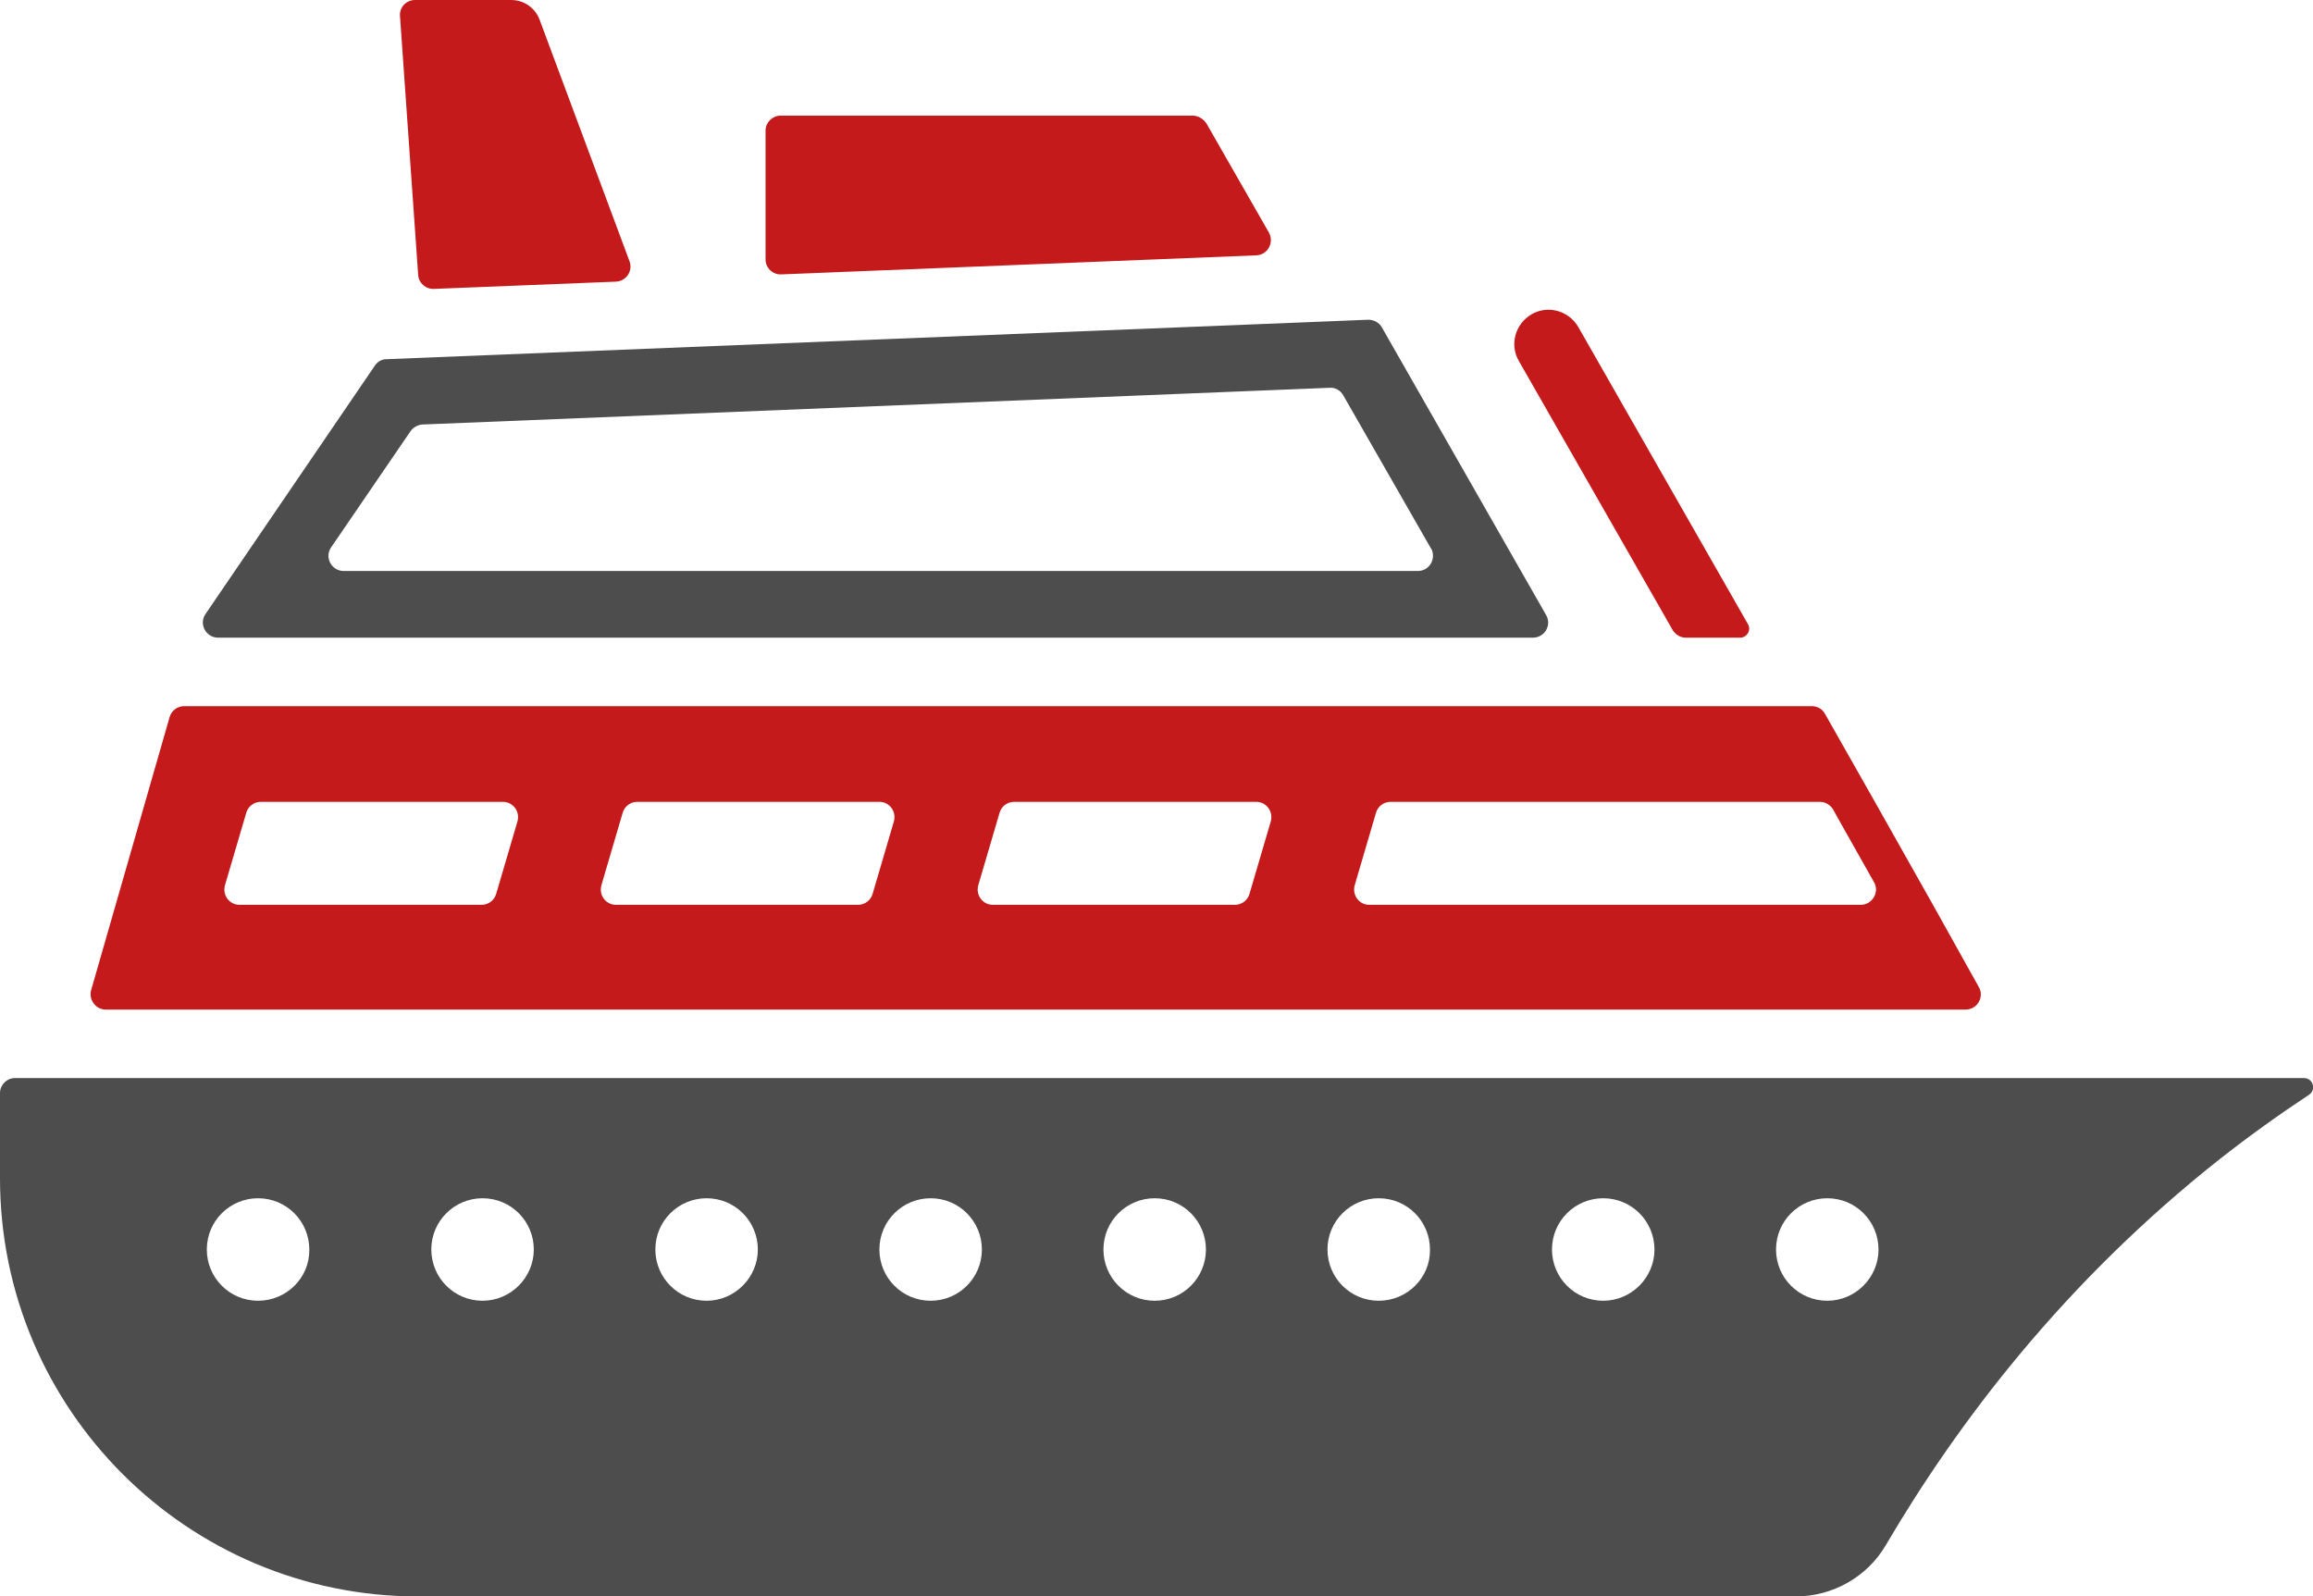
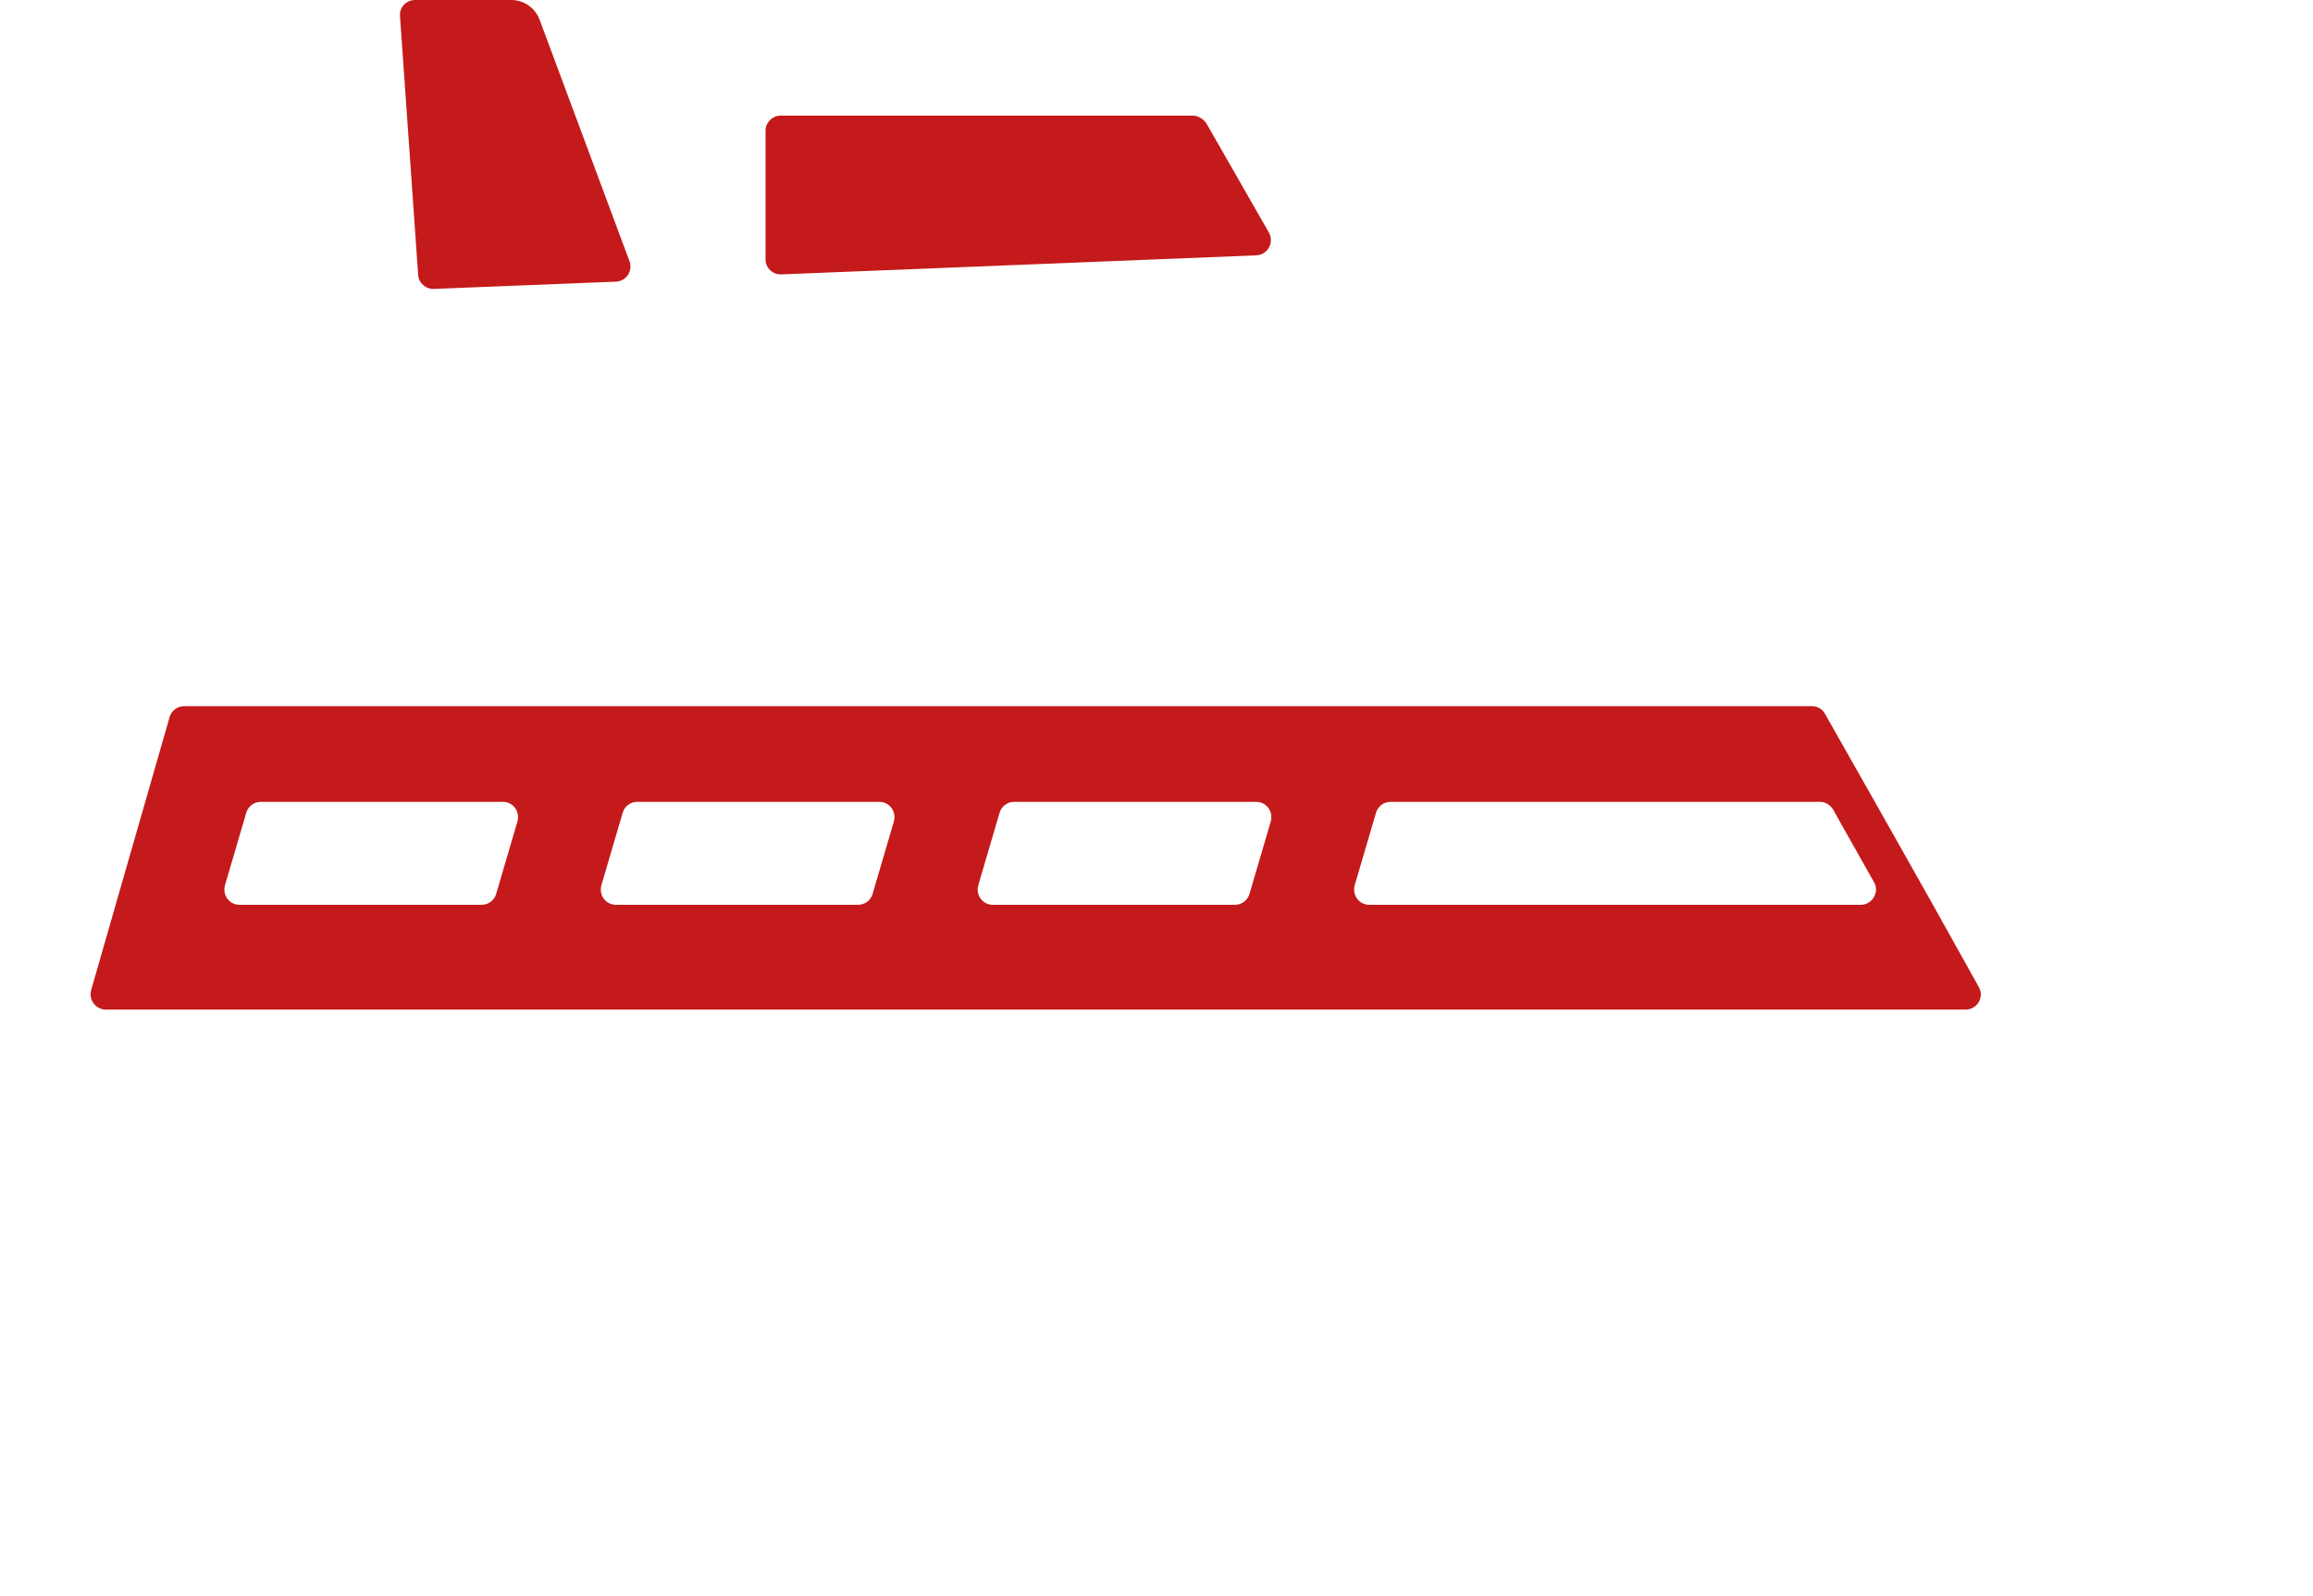
<svg xmlns="http://www.w3.org/2000/svg" version="1.1" id="Icon" x="0px" y="0px" viewBox="0 0 510 352" style="enable-background:new 0 0 510 352;" xml:space="preserve">
  <style type="text/css">
	.st0{fill:#4D4D4D;}
	.st1{fill:#C41A1B;}
</style>
  <path class="st0" d="M498.9,290.9" />
-   <path class="st0" d="M0,241v18.8C0,310.7,41.3,352,92.2,352h303.7c8.2,0,15.8-4.3,19.9-11.3c15.8-26.9,39.2-57.9,73.6-85.1  c6.6-5.2,13.2-9.9,19.7-14.2c1.7-1.1,0.9-3.7-1.1-3.7H3.3C1.5,237.7,0,239.2,0,241z M56.9,286.8c-6.3,0-11.3-5.1-11.3-11.3  c0-6.3,5.1-11.3,11.3-11.3c6.3,0,11.3,5.1,11.3,11.3C68.3,281.7,63.2,286.8,56.9,286.8z M106.4,286.8c-6.3,0-11.3-5.1-11.3-11.3  c0-6.3,5.1-11.3,11.3-11.3c6.3,0,11.3,5.1,11.3,11.3C117.7,281.7,112.6,286.8,106.4,286.8z M155.8,286.8c-6.3,0-11.3-5.1-11.3-11.3  c0-6.3,5.1-11.3,11.3-11.3c6.3,0,11.3,5.1,11.3,11.3C167.1,281.7,162,286.8,155.8,286.8z M205.2,286.8c-6.3,0-11.3-5.1-11.3-11.3  c0-6.3,5.1-11.3,11.3-11.3c6.3,0,11.3,5.1,11.3,11.3C216.5,281.7,211.5,286.8,205.2,286.8z M254.6,286.8c-6.3,0-11.3-5.1-11.3-11.3  c0-6.3,5.1-11.3,11.3-11.3c6.3,0,11.3,5.1,11.3,11.3C265.9,281.7,260.9,286.8,254.6,286.8z M304,286.8c-6.3,0-11.3-5.1-11.3-11.3  c0-6.3,5.1-11.3,11.3-11.3c6.3,0,11.3,5.1,11.3,11.3C315.4,281.7,310.3,286.8,304,286.8z M353.5,286.8c-6.3,0-11.3-5.1-11.3-11.3  c0-6.3,5.1-11.3,11.3-11.3c6.3,0,11.3,5.1,11.3,11.3C364.8,281.7,359.7,286.8,353.5,286.8z M402.9,286.8c-6.3,0-11.3-5.1-11.3-11.3  c0-6.3,5.1-11.3,11.3-11.3c6.3,0,11.3,5.1,11.3,11.3C414.2,281.7,409.1,286.8,402.9,286.8z" />
-   <path class="st0" d="M315.5,120.9c0.1,0.1,0.1,0.2,0.2,0.3c0.9,2.2-0.6,4.7-3.1,4.7H75.8c-2.7,0-4.3-3-2.8-5.2l17.5-25.6  c0.6-0.9,1.6-1.4,2.6-1.5l200.1-8.1c1.2-0.1,2.4,0.6,3,1.7L315.5,120.9z M85.2,79.2c-1.1,0-2,0.6-2.6,1.5l-37.3,54.7  c-1.5,2.2,0.1,5.2,2.8,5.2h289.9c2.6,0,4.2-2.8,2.9-5l-36.2-63.4c-0.6-1.1-1.8-1.7-3-1.7L85.2,79.2z" />
-   <path class="st1" d="M337.7,69.3L337.7,69.3c-3.6,2.1-4.9,6.7-2.8,10.3l33.9,59.3c0.6,1,1.7,1.7,2.9,1.7h12c1.5,0,2.5-1.7,1.7-3  L348,72.1C345.9,68.5,341.3,67.2,337.7,69.3z" />
  <path class="st1" d="M263,25.5h-90.9c-1.8,0-3.3,1.5-3.3,3.3v28.4c0,1.9,1.6,3.4,3.5,3.3l104.7-4.2c2.5-0.1,4-2.8,2.8-5l-13.8-24.1  C265.3,26.2,264.2,25.5,263,25.5z" />
  <path class="st1" d="M112.7,0H91.5c-1.9,0-3.5,1.6-3.3,3.6l4,57c0.1,1.8,1.7,3.2,3.5,3.1l40.1-1.6c2.3-0.1,3.8-2.4,3-4.5L119,4.4  C118,1.7,115.5,0,112.7,0z" />
  <path class="st1" d="M426.2,199.5l-12.8-22.7l-11-19.4c-0.6-1.1-1.7-1.7-2.9-1.7H40.6c-1.5,0-2.8,1-3.2,2.4l-17.3,60.2  c-0.6,2.1,1,4.3,3.2,4.3h410.1c2.6,0,4.2-2.8,2.9-5L426.2,199.5z M106.2,199.5H52.8c-2.2,0-3.8-2.1-3.2-4.3l4.7-16  c0.4-1.4,1.7-2.4,3.2-2.4h53.4c2.2,0,3.8,2.1,3.2,4.3l-4.7,16C109,198.5,107.7,199.5,106.2,199.5z M189.2,199.5h-53.4  c-2.2,0-3.8-2.1-3.2-4.3l4.7-16c0.4-1.4,1.7-2.4,3.2-2.4h53.4c2.2,0,3.8,2.1,3.2,4.3l-4.7,16C192,198.5,190.7,199.5,189.2,199.5z   M272.3,199.5h-53.4c-2.2,0-3.8-2.1-3.2-4.3l4.7-16c0.4-1.4,1.7-2.4,3.2-2.4H277c2.2,0,3.8,2.1,3.2,4.3l-4.7,16  C275.1,198.5,273.8,199.5,272.3,199.5z M380.5,199.5h-22.7h-55.9c-2.2,0-3.8-2.1-3.2-4.3l4.7-16c0.4-1.4,1.7-2.4,3.2-2.4h57.9h22.7  h14.1c1.2,0,2.3,0.7,2.9,1.7l1.5,2.7l7.5,13.3c1.3,2.2-0.4,5-2.9,5H380.5z" />
</svg>